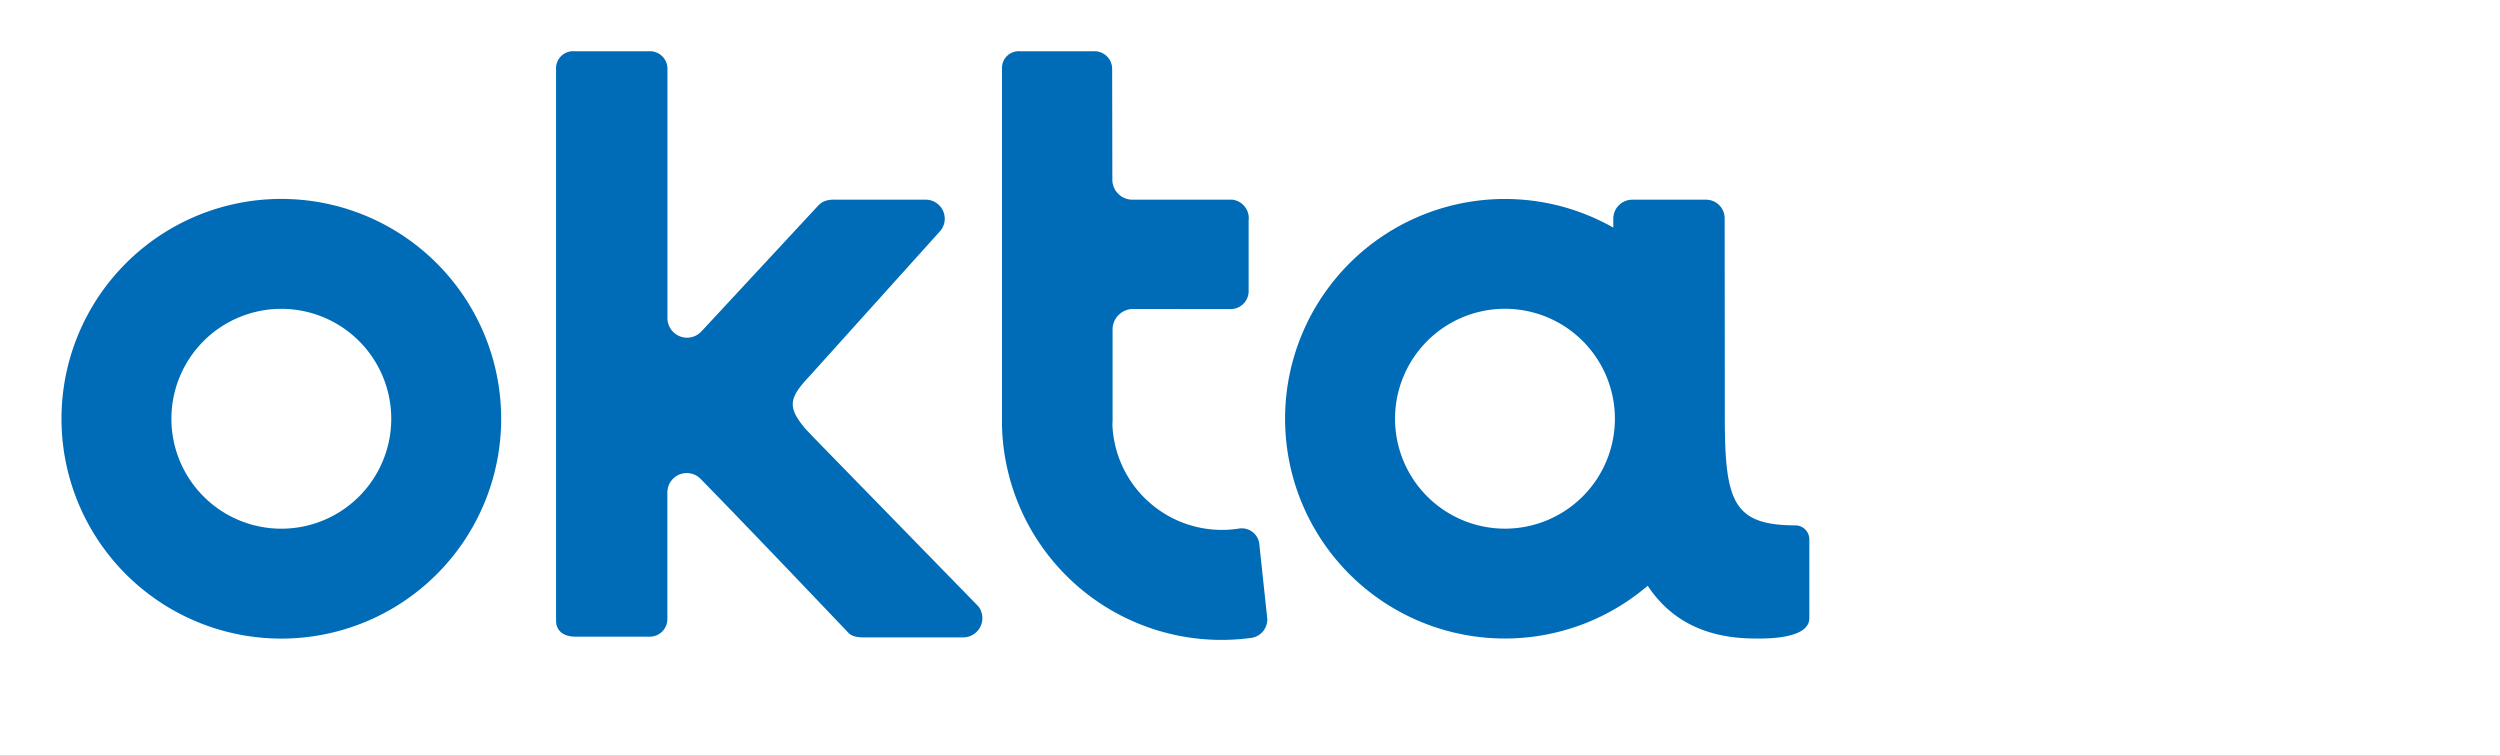
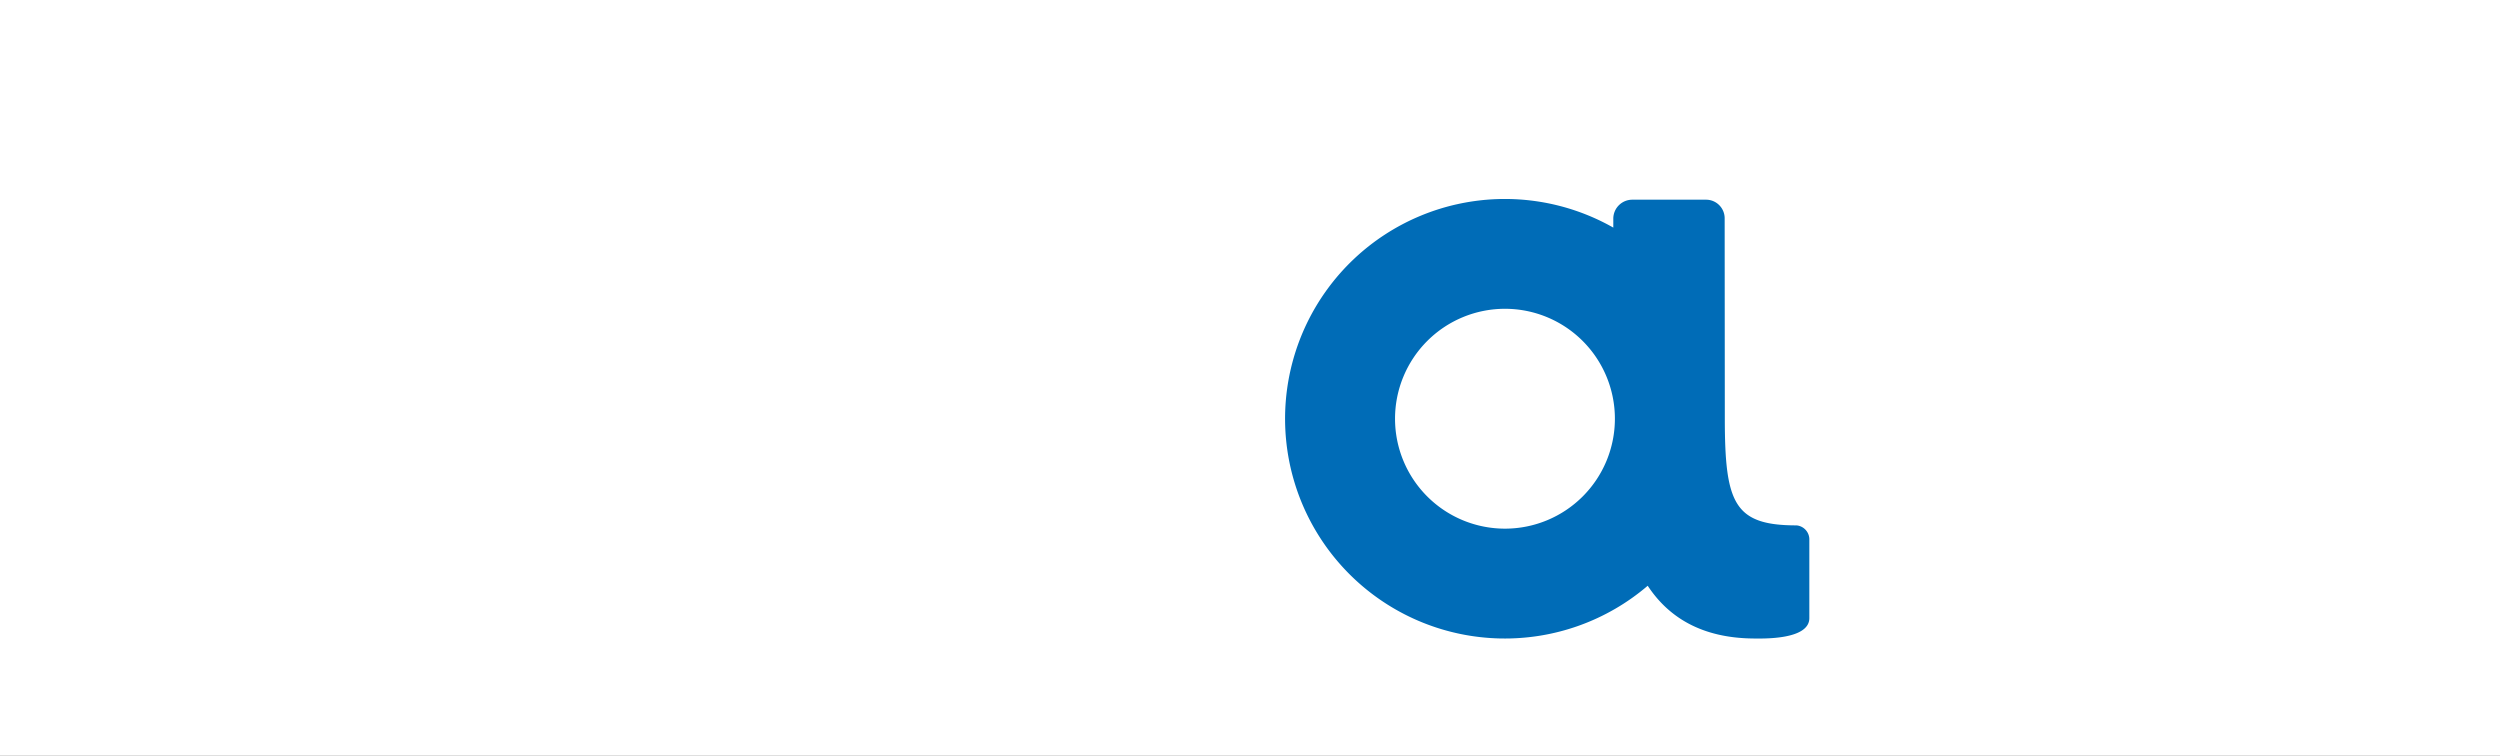
<svg xmlns="http://www.w3.org/2000/svg" width="215" height="65" viewBox="0 0 215 65">
  <rect x="0" y="0" width="215" height="65" fill="#333333" stroke="none" />
  <defs>
    <clipPath id="clip-path">
      <rect id="Rectangle_16769" data-name="Rectangle 16769" width="161.902" height="66" fill="none" />
    </clipPath>
    <clipPath id="clip-Okta-webpage-logo">
      <rect width="215" height="65" />
    </clipPath>
  </defs>
  <g id="Okta-webpage-logo" clip-path="url(#clip-Okta-webpage-logo)">
    <rect width="215" height="65" fill="#fff" />
    <g id="Group_195005" data-name="Group 195005" transform="translate(0 -1)">
      <g id="Group_195004" data-name="Group 195004" clip-path="url(#clip-path)">
-         <path id="Path_37309" data-name="Path 37309" d="M24.194,18.107A18.906,18.906,0,1,0,43.1,37.014,18.907,18.907,0,0,0,24.194,18.107m0,28.36a9.453,9.453,0,1,1,9.453-9.453,9.453,9.453,0,0,1-9.453,9.453" fill="#006cb7" />
-         <path id="Path_37310" data-name="Path 37310" d="M57.393,43.352a1.668,1.668,0,0,1,2.86-1.167C64.97,47.008,72.8,55.256,72.848,55.3a1.238,1.238,0,0,0,.678.436,3.167,3.167,0,0,0,.809.08l8.528,0a1.656,1.656,0,0,0,1.277-2.667L70.012,38.664l-.735-.77c-1.607-1.92-1.435-2.665.4-4.61l11.228-12.47a1.639,1.639,0,0,0-1.313-2.642H71.869a2.677,2.677,0,0,0-.736.06,1.562,1.562,0,0,0-.75.433c-.046.045-6.245,6.725-10.058,10.833A1.686,1.686,0,0,1,57.4,28.351l0-21.44a1.5,1.5,0,0,0-1.623-1.5H49.455A1.472,1.472,0,0,0,47.821,6.78V54.358c0,1.095.915,1.394,1.639,1.394h6.316a1.519,1.519,0,0,0,1.617-1.434V43.352Z" fill="#006cb7" />
-         <path id="Path_37311" data-name="Path 37311" d="M108.976,54.116l-.676-6.33a1.516,1.516,0,0,0-1.753-1.329A9.428,9.428,0,0,1,95.67,37.626c-.008-.168.012-.338.012-.509V29.4a1.765,1.765,0,0,1,1.755-1.826l8.46.006a1.549,1.549,0,0,0,1.485-1.634v-5.99a1.6,1.6,0,0,0-1.412-1.784H97.448a1.724,1.724,0,0,1-1.786-1.709L95.646,6.9A1.52,1.52,0,0,0,94.012,5.41H87.72a1.433,1.433,0,0,0-1.548,1.453s0,30.61,0,30.779a18.883,18.883,0,0,0,21.434,18.216,1.591,1.591,0,0,0,1.37-1.742" fill="#006cb7" />
        <path id="Path_37312" data-name="Path 37312" d="M154.5,46.183c-5.354,0-6.154-1.9-6.166-9.106,0-.023,0-.046,0-.069l-.013-17.234a1.6,1.6,0,0,0-1.636-1.6h-6.3a1.634,1.634,0,0,0-1.641,1.6l0,.8a18.9,18.9,0,1,0,2.959,30.8c1.781,2.706,4.637,4.5,9.1,4.537.762.005,4.8.135,4.8-1.753V47.44a1.213,1.213,0,0,0-1.1-1.257m-25.075.281a9.454,9.454,0,1,1,9.453-9.453,9.453,9.453,0,0,1-9.453,9.453" fill="#006cb7" />
      </g>
    </g>
  </g>
</svg>